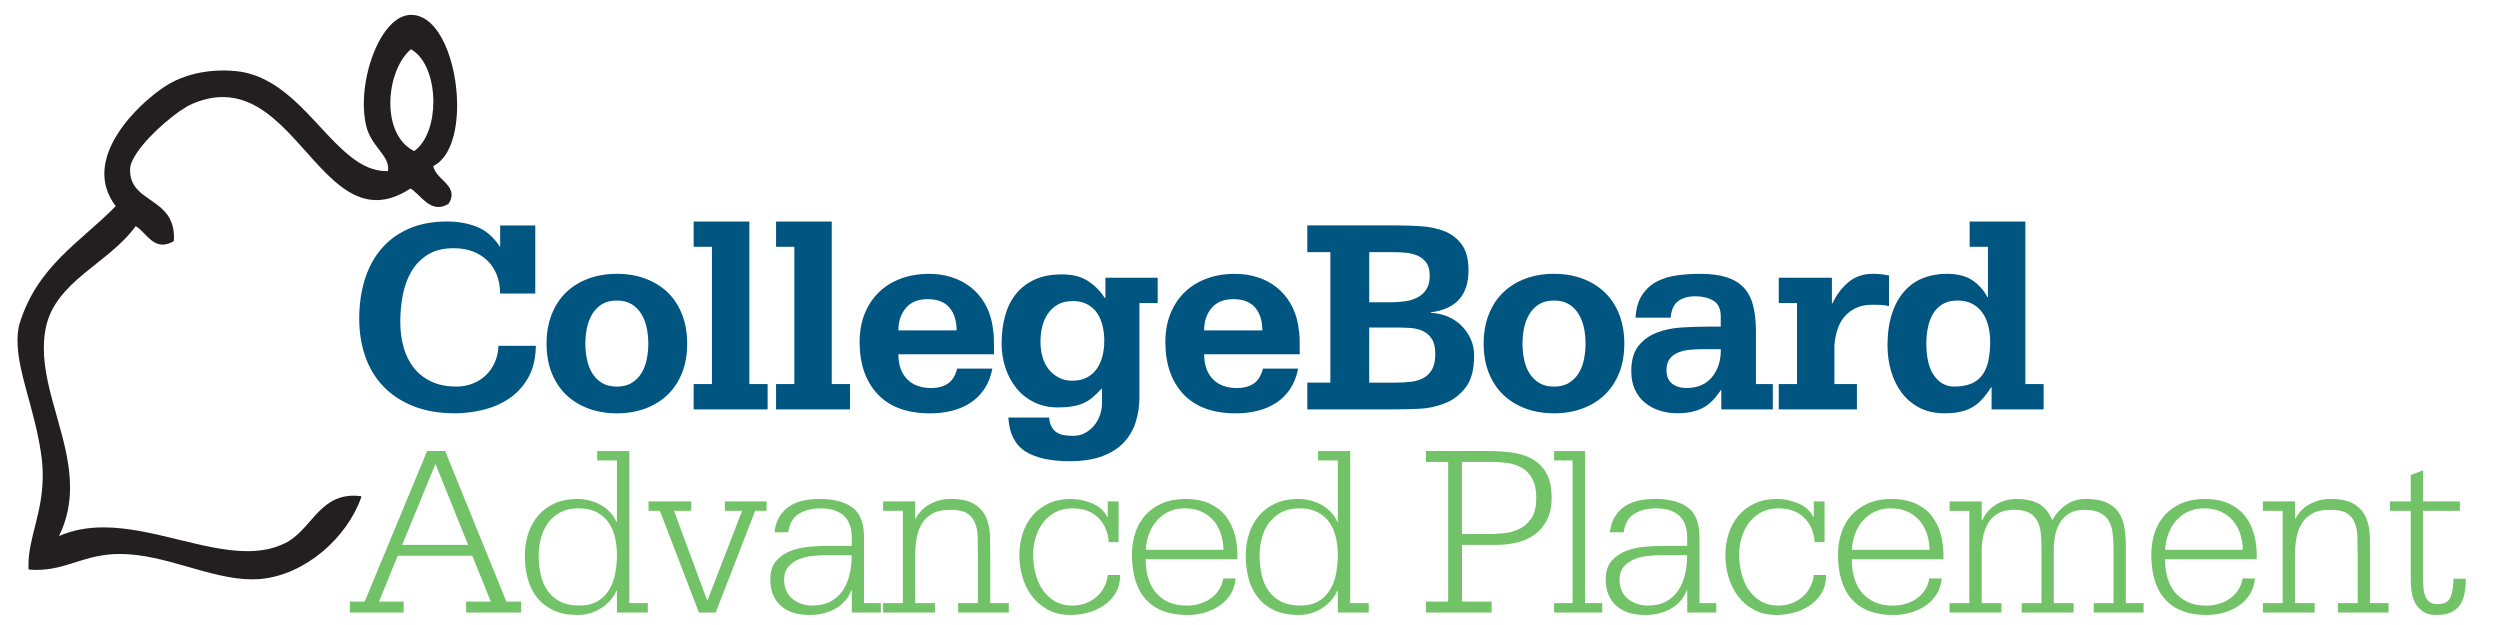
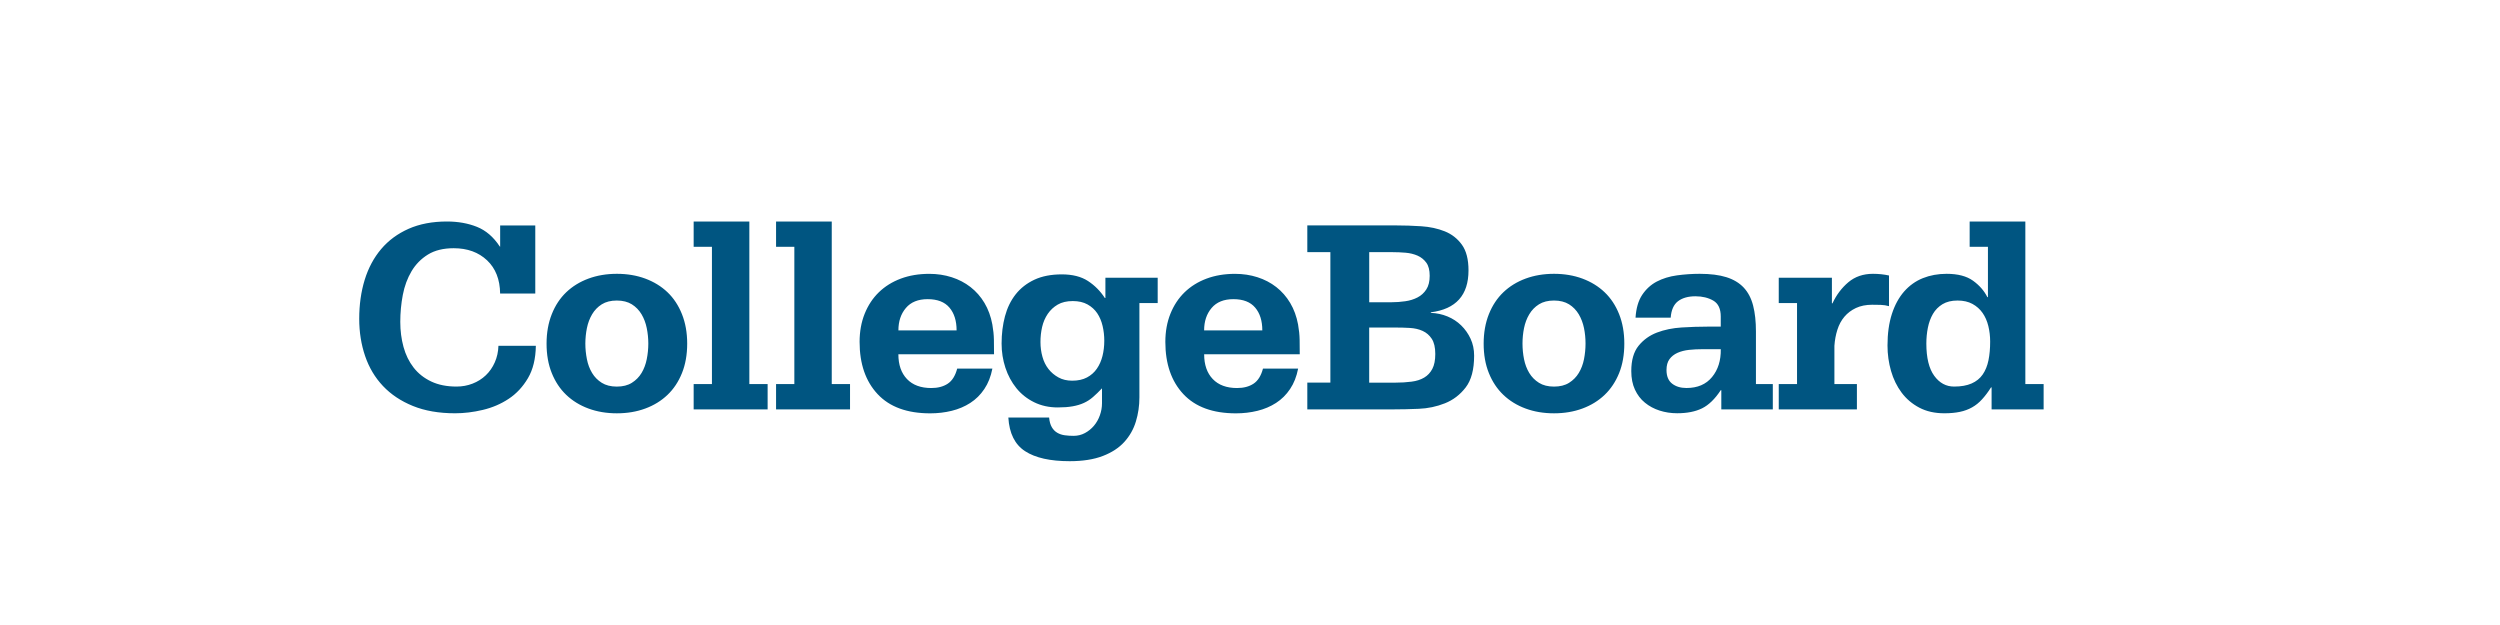
<svg xmlns="http://www.w3.org/2000/svg" version="1.1" id="Layer_1" x="0px" y="0px" viewBox="0 0 800 200" style="enable-background:new 0 0 800 200;" xml:space="preserve">
  <style type="text/css">
	.st0{fill:#231F20;}
	.st1{fill:#005581;}
	.st2{fill:#72C267;}
</style>
  <g>
-     <path class="st0" d="M140.64,56.53c-0.97-1.03-1.77-2.1-1.98-3.39c2.64-1.33,4.54-3.98,5.77-7.35c1.26-3.45,1.85-7.67,1.85-12.08   c0-6.76-1.39-13.96-3.9-19.5c-1.26-2.77-2.8-5.12-4.6-6.79c-1.8-1.67-3.88-2.66-6.18-2.66l-0.23,0c-2.12,0.06-4.12,1.09-5.91,2.78   c-5.36,5.07-9.03,16.07-9.04,25.73c0,2.38,0.22,4.68,0.71,6.79c0.77,3.37,2.57,5.73,4.16,7.8c1.59,2.08,2.94,3.86,2.93,6.06   c0,0.27-0.03,0.55-0.08,0.83c-0.16,0.01-0.31,0.01-0.47,0.01c-4.19,0-7.91-1.83-11.49-4.65c-5.38-4.23-10.42-10.65-16.18-16.24   c-5.76-5.58-12.27-10.33-20.61-11.13c-1.31-0.13-2.62-0.19-3.92-0.19c-6.35,0-12.48,1.48-17.23,4.22   c-3.3,1.91-8.49,5.92-12.88,11.06c-4.38,5.14-7.97,11.39-7.97,17.79c0,3.48,1.08,6.99,3.65,10.34   C25.78,77.5,11.82,85.08,6.15,103.93c0,0,0,0.01,0,0.01c0,0,0,0-0.01,0.01c-0.37,1.65-0.54,3.33-0.54,5.07   c0.01,10.04,5.41,21.71,7.53,36.02c0.38,2.56,0.54,4.94,0.54,7.18c0.01,11.91-4.56,19.73-4.57,28.71c0,0.36,0.01,0.72,0.02,1.09   c0.01,0.13,0.1,0.23,0.23,0.24c0.83,0.07,1.63,0.11,2.41,0.11c4.82,0,8.68-1.29,12.73-2.56c4.05-1.28,8.28-2.54,13.88-2.54   c14.43-0.01,28.97,8.11,42.29,8.12c0.92,0,1.83-0.04,2.74-0.12c14.3-1.33,27.66-13.18,32.21-26.17l-0.02-0.22l-0.18-0.12   c-0.78-0.09-1.52-0.14-2.23-0.14c-5.63,0-9.09,2.81-12.12,6.1c-3.04,3.29-5.71,7.04-9.79,9.07c-3.75,1.87-7.83,2.58-12.14,2.58   c-14.02,0.01-30.48-7.6-45.99-7.61c-4.88,0-9.67,0.77-14.25,2.77c2.56-5.24,3.53-10.45,3.53-15.59   c-0.01-15.29-8.4-30.12-8.39-44.53c0-2.12,0.18-4.23,0.59-6.34c1.49-7.58,6.55-12.77,12.35-17.59c5.74-4.77,12.17-9.15,16.46-15.13   c1.33,0.8,2.51,2.2,3.79,3.46c1.34,1.3,2.83,2.46,4.82,2.46c1.02,0,2.16-0.31,3.46-1.03l0.13-0.2c0.03-0.4,0.04-0.79,0.04-1.17   c0-3.19-0.9-5.5-2.24-7.3c-2.02-2.7-5.01-4.26-7.46-6.14c-2.45-1.89-4.34-4.03-4.35-7.95c0-0.15,0-0.3,0.01-0.45   c0.05-1.46,0.94-3.37,2.36-5.42c4.25-6.14,13.22-13.54,17.49-15.36c3.56-1.53,6.81-2.19,9.83-2.19c5.28,0,9.84,2.03,14.02,5.1   c6.27,4.61,11.64,11.55,17.14,17.36c5.5,5.8,11.14,10.51,18.01,10.51c3.33,0,6.93-1.12,10.89-3.72c1.25,0.75,2.52,2.18,3.92,3.45   c1.45,1.31,3.06,2.47,5.02,2.48c0.99,0,2.05-0.3,3.19-1.01l0.08-0.08c0.65-1.03,0.93-1.96,0.93-2.81c0-0.97-0.37-1.81-0.9-2.58   C142.83,58.59,141.65,57.6,140.64,56.53z M132.67,48.26l-0.26,0.02c-5.27-2.7-7.5-8.9-7.5-15.28c0-6.65,2.4-13.55,6.45-17.13   c0.08-0.07,0.2-0.08,0.29-0.03c4.71,2.79,7.02,9.78,7.02,16.71C138.67,38.91,136.72,45.24,132.67,48.26z" />
    <path class="st1" d="M648.11,70.88h-17.82v8.1h5.85v16.11h-0.18c-1.02-2.04-2.55-3.79-4.59-5.26c-2.04-1.47-4.86-2.21-8.46-2.21   c-2.76,0-5.3,0.47-7.6,1.39c-2.31,0.93-4.31,2.36-5.99,4.27c-1.68,1.92-2.99,4.32-3.92,7.2c-0.93,2.88-1.4,6.24-1.4,10.08   c0,2.82,0.38,5.54,1.13,8.14c0.75,2.61,1.88,4.92,3.38,6.93c1.5,2.01,3.39,3.62,5.67,4.82c2.28,1.2,4.95,1.8,8.01,1.8   c1.86,0,3.51-0.15,4.95-0.45c1.44-0.3,2.74-0.78,3.92-1.44c1.17-0.66,2.23-1.51,3.19-2.57c0.96-1.05,1.92-2.32,2.88-3.82h0.18V131   h16.65v-8.1h-5.85V70.88z M618.95,120.25c-1.68-2.31-2.52-5.75-2.52-10.31c0-1.74,0.16-3.43,0.49-5.08   c0.33-1.65,0.87-3.12,1.62-4.41c0.75-1.29,1.77-2.32,3.06-3.11c1.29-0.78,2.89-1.17,4.81-1.17c1.86,0,3.45,0.36,4.77,1.08   c1.32,0.72,2.4,1.68,3.24,2.88c0.84,1.2,1.45,2.6,1.84,4.18c0.39,1.59,0.59,3.26,0.59,5c0,2.22-0.18,4.21-0.54,5.98   c-0.36,1.77-0.98,3.29-1.84,4.54c-0.87,1.26-2.06,2.22-3.56,2.88c-1.5,0.66-3.36,0.99-5.58,0.99   C622.76,123.71,620.63,122.56,618.95,120.25z M569.19,131h25.02v-8.1h-7.2v-12.24c0.12-1.8,0.43-3.51,0.95-5.13   c0.51-1.62,1.26-3.01,2.25-4.18c0.99-1.17,2.22-2.1,3.69-2.79c1.47-0.69,3.2-1.04,5.17-1.04c0.9,0,1.81,0.02,2.75,0.04   c0.93,0.03,1.81,0.17,2.66,0.41v-9.81c-1.62-0.36-3.33-0.54-5.13-0.54c-3.12,0-5.75,0.9-7.88,2.7c-2.13,1.8-3.83,4.05-5.08,6.75   h-0.18v-8.19h-17.01v8.1h5.85v25.92h-5.85V131z M550.83,131h16.47v-8.1h-5.4v-16.83c0-3.18-0.3-5.94-0.9-8.28   c-0.6-2.34-1.61-4.26-3.01-5.76c-1.41-1.5-3.26-2.61-5.54-3.33c-2.28-0.72-5.13-1.08-8.55-1.08c-2.46,0-4.89,0.17-7.29,0.5   c-2.4,0.33-4.54,0.99-6.44,1.98c-1.89,0.99-3.45,2.42-4.68,4.27c-1.23,1.86-1.93,4.29-2.12,7.29h11.25   c0.18-2.46,0.96-4.21,2.34-5.27c1.38-1.05,3.24-1.58,5.58-1.58c2.22,0,4.13,0.47,5.72,1.39c1.59,0.93,2.38,2.63,2.38,5.08v3.24   h-4.23c-2.64,0-5.4,0.09-8.28,0.27c-2.88,0.18-5.51,0.72-7.88,1.62c-2.37,0.9-4.34,2.31-5.9,4.23c-1.56,1.92-2.34,4.62-2.34,8.1   c0,2.28,0.39,4.26,1.17,5.94c0.78,1.68,1.84,3.08,3.2,4.18c1.35,1.11,2.91,1.95,4.68,2.52c1.77,0.57,3.64,0.86,5.63,0.86   c3.18,0,5.84-0.53,7.96-1.57c2.13-1.05,4.13-2.98,5.99-5.81h0.18V131z M550.65,111.74c0.06,3.6-0.87,6.57-2.79,8.91   c-1.92,2.34-4.65,3.51-8.19,3.51c-1.86,0-3.39-0.46-4.59-1.39c-1.2-0.93-1.8-2.39-1.8-4.37c0-1.44,0.31-2.59,0.95-3.46   c0.63-0.87,1.48-1.54,2.56-2.03c1.08-0.48,2.31-0.8,3.69-0.95c1.38-0.15,2.85-0.22,4.41-0.22H550.65z M487.69,104.99   c0.33-1.62,0.88-3.09,1.67-4.41c0.78-1.32,1.81-2.39,3.11-3.2c1.29-0.81,2.89-1.21,4.81-1.21c1.92,0,3.52,0.41,4.82,1.21   c1.29,0.81,2.32,1.88,3.11,3.2c0.78,1.32,1.33,2.79,1.67,4.41c0.33,1.62,0.49,3.27,0.49,4.95c0,1.68-0.17,3.35-0.49,5   c-0.33,1.65-0.89,3.12-1.67,4.41c-0.78,1.29-1.82,2.34-3.11,3.15c-1.29,0.81-2.9,1.21-4.82,1.21c-1.92,0-3.53-0.41-4.81-1.21   c-1.29-0.81-2.33-1.86-3.11-3.15c-0.78-1.29-1.34-2.76-1.67-4.41c-0.33-1.65-0.49-3.31-0.49-5   C487.2,108.26,487.36,106.61,487.69,104.99z M488.19,89.15c-2.76,1.02-5.13,2.48-7.11,4.37c-1.98,1.89-3.53,4.23-4.64,7.02   c-1.11,2.79-1.67,5.93-1.67,9.4c0,3.54,0.55,6.69,1.67,9.45c1.11,2.76,2.66,5.08,4.64,6.97c1.98,1.89,4.35,3.35,7.11,4.37   c2.76,1.02,5.79,1.53,9.09,1.53s6.33-0.51,9.09-1.53c2.76-1.02,5.13-2.48,7.11-4.37c1.98-1.89,3.52-4.21,4.64-6.97   c1.11-2.76,1.66-5.91,1.66-9.45c0-3.48-0.55-6.61-1.66-9.4c-1.11-2.79-2.66-5.13-4.64-7.02c-1.98-1.89-4.35-3.34-7.11-4.37   c-2.76-1.02-5.79-1.53-9.09-1.53S490.95,88.13,488.19,89.15z M438.15,104.81h8.37c1.56,0,3.1,0.04,4.63,0.13   c1.53,0.09,2.89,0.4,4.09,0.95c1.2,0.54,2.17,1.38,2.92,2.52c0.75,1.14,1.13,2.76,1.13,4.86c0,1.98-0.31,3.57-0.94,4.77   c-0.63,1.2-1.5,2.13-2.61,2.79c-1.11,0.66-2.46,1.1-4.05,1.3c-1.59,0.21-3.35,0.32-5.27,0.32h-8.28V104.81z M438.15,80.69h7.47   c1.38,0,2.77,0.06,4.18,0.18c1.41,0.12,2.68,0.44,3.83,0.94c1.14,0.51,2.07,1.26,2.79,2.25c0.72,0.99,1.08,2.39,1.08,4.19   s-0.36,3.26-1.08,4.37c-0.72,1.11-1.66,1.97-2.83,2.57c-1.17,0.6-2.47,1.01-3.92,1.21c-1.44,0.21-2.91,0.32-4.41,0.32h-7.11V80.69z    M418.35,131h27.72c2.34,0,4.98-0.06,7.92-0.18c2.94-0.12,5.73-0.71,8.37-1.76c2.64-1.05,4.86-2.74,6.66-5.08   c1.8-2.34,2.7-5.73,2.7-10.17c0-1.98-0.38-3.78-1.13-5.4c-0.75-1.62-1.75-3.05-3.01-4.28c-1.26-1.23-2.73-2.19-4.41-2.88   c-1.68-0.69-3.45-1.06-5.31-1.13v-0.18c8.04-1.02,12.06-5.49,12.06-13.41c0-3.54-0.71-6.28-2.12-8.23   c-1.41-1.95-3.24-3.38-5.49-4.28c-2.25-0.9-4.76-1.44-7.52-1.62c-2.76-0.18-5.49-0.27-8.19-0.27h-28.26v8.55h7.38v41.76h-7.38V131z    M385.32,105.71c0-2.88,0.79-5.27,2.39-7.15c1.59-1.89,3.92-2.83,6.97-2.83c3.12,0,5.45,0.9,6.97,2.7c1.53,1.8,2.29,4.23,2.29,7.29   H385.32z M415.92,113.36c0-1.5-0.02-3.04-0.04-4.63c-0.03-1.59-0.2-3.22-0.5-4.9c-0.48-2.58-1.32-4.87-2.52-6.89   c-1.2-2.01-2.69-3.7-4.45-5.08c-1.77-1.38-3.78-2.43-6.03-3.15c-2.25-0.72-4.64-1.08-7.16-1.08c-3.36,0-6.41,0.51-9.13,1.53   c-2.73,1.02-5.07,2.48-7.02,4.37c-1.95,1.89-3.46,4.19-4.54,6.88s-1.62,5.7-1.62,9c0,7.02,1.92,12.59,5.76,16.7   c3.84,4.11,9.45,6.16,16.83,6.16c2.4,0,4.69-0.27,6.89-0.81c2.19-0.54,4.17-1.38,5.94-2.52c1.77-1.14,3.27-2.62,4.5-4.46   c1.23-1.83,2.08-4,2.57-6.52h-11.25c-0.6,2.28-1.61,3.89-3.02,4.82c-1.41,0.93-3.17,1.39-5.26,1.39c-3.36,0-5.96-0.96-7.79-2.88   c-1.83-1.92-2.75-4.56-2.75-7.92H415.92z M370.47,88.88h-16.74v6.48h-0.18c-1.44-2.22-3.24-4.03-5.4-5.44   c-2.16-1.41-4.95-2.12-8.37-2.12c-3.42,0-6.35,0.57-8.78,1.71c-2.43,1.14-4.43,2.7-5.99,4.68c-1.56,1.98-2.7,4.32-3.42,7.02   c-0.72,2.7-1.08,5.61-1.08,8.73c0,2.7,0.41,5.28,1.22,7.74c0.81,2.46,1.98,4.63,3.51,6.53c1.53,1.89,3.42,3.39,5.67,4.5   c2.25,1.11,4.78,1.67,7.6,1.67c1.8,0,3.38-0.12,4.73-0.36c1.35-0.24,2.55-0.6,3.6-1.08c1.05-0.48,2.03-1.11,2.92-1.89   c0.9-0.78,1.86-1.71,2.88-2.79v4.77c0,1.32-0.23,2.61-0.68,3.87c-0.45,1.26-1.08,2.37-1.89,3.33c-0.81,0.96-1.77,1.74-2.88,2.34   c-1.11,0.6-2.33,0.9-3.65,0.9c-0.96,0-1.89-0.06-2.79-0.18c-0.9-0.12-1.71-0.39-2.43-0.81c-0.72-0.42-1.3-1.02-1.75-1.8   c-0.45-0.78-0.74-1.8-0.85-3.06h-13.05c0.3,5.04,2.08,8.63,5.36,10.76c3.27,2.13,8.02,3.2,14.26,3.2c4.2,0,7.74-0.56,10.62-1.67   c2.88-1.11,5.17-2.61,6.88-4.5c1.71-1.89,2.94-4.06,3.69-6.52c0.75-2.46,1.13-5.04,1.13-7.74V96.98h5.85V88.88z M333.48,104.63   c0.36-1.56,0.96-2.95,1.8-4.19c0.84-1.23,1.9-2.22,3.19-2.97c1.29-0.75,2.89-1.13,4.82-1.13c1.86,0,3.43,0.36,4.72,1.08   c1.29,0.72,2.33,1.67,3.11,2.83c0.78,1.17,1.35,2.52,1.71,4.05c0.36,1.53,0.54,3.11,0.54,4.73c0,1.74-0.2,3.38-0.58,4.91   c-0.39,1.53-0.99,2.88-1.8,4.05c-0.81,1.17-1.86,2.1-3.15,2.79c-1.29,0.69-2.87,1.04-4.72,1.04c-1.68,0-3.15-0.34-4.41-1.04   c-1.26-0.69-2.33-1.59-3.2-2.7c-0.87-1.11-1.52-2.42-1.93-3.92c-0.42-1.5-0.63-3.06-0.63-4.68   C332.94,107.81,333.12,106.19,333.48,104.63z M287.49,105.71c0-2.88,0.79-5.27,2.39-7.15c1.59-1.89,3.92-2.83,6.97-2.83   c3.12,0,5.45,0.9,6.97,2.7c1.53,1.8,2.29,4.23,2.29,7.29H287.49z M318.09,113.36c0-1.5-0.02-3.04-0.04-4.63   c-0.03-1.59-0.2-3.22-0.5-4.9c-0.48-2.58-1.32-4.87-2.52-6.89c-1.2-2.01-2.69-3.7-4.46-5.08c-1.77-1.38-3.78-2.43-6.03-3.15   c-2.25-0.72-4.64-1.08-7.16-1.08c-3.36,0-6.41,0.51-9.13,1.53c-2.73,1.02-5.07,2.48-7.02,4.37c-1.95,1.89-3.46,4.19-4.54,6.88   s-1.62,5.7-1.62,9c0,7.02,1.92,12.59,5.76,16.7c3.84,4.11,9.45,6.16,16.83,6.16c2.4,0,4.69-0.27,6.89-0.81   c2.19-0.54,4.17-1.38,5.94-2.52c1.77-1.14,3.27-2.62,4.5-4.46c1.23-1.83,2.08-4,2.57-6.52H306.3c-0.6,2.28-1.61,3.89-3.02,4.82   c-1.41,0.93-3.17,1.39-5.26,1.39c-3.36,0-5.96-0.96-7.79-2.88c-1.83-1.92-2.75-4.56-2.75-7.92H318.09z M248.34,131h23.67v-8.1   h-5.85V70.88h-17.82v8.1h5.85v43.92h-5.85V131z M221.97,131h23.67v-8.1h-5.85V70.88h-17.82v8.1h5.85v43.92h-5.85V131z    M187.81,104.99c0.33-1.62,0.88-3.09,1.66-4.41c0.78-1.32,1.81-2.39,3.1-3.2c1.29-0.81,2.89-1.21,4.81-1.21   c1.92,0,3.52,0.41,4.81,1.21c1.29,0.81,2.32,1.88,3.11,3.2c0.78,1.32,1.33,2.79,1.66,4.41c0.33,1.62,0.5,3.27,0.5,4.95   c0,1.68-0.17,3.35-0.5,5c-0.33,1.65-0.89,3.12-1.66,4.41c-0.78,1.29-1.82,2.34-3.11,3.15c-1.29,0.81-2.9,1.21-4.81,1.21   c-1.92,0-3.53-0.41-4.81-1.21c-1.29-0.81-2.33-1.86-3.1-3.15c-0.78-1.29-1.34-2.76-1.66-4.41c-0.33-1.65-0.5-3.31-0.5-5   C187.32,108.26,187.48,106.61,187.81,104.99z M188.31,89.15c-2.76,1.02-5.13,2.48-7.11,4.37c-1.98,1.89-3.53,4.23-4.63,7.02   c-1.11,2.79-1.67,5.93-1.67,9.4c0,3.54,0.55,6.69,1.67,9.45c1.11,2.76,2.65,5.08,4.63,6.97c1.98,1.89,4.35,3.35,7.11,4.37   c2.76,1.02,5.79,1.53,9.09,1.53c3.3,0,6.33-0.51,9.09-1.53c2.76-1.02,5.13-2.48,7.11-4.37c1.98-1.89,3.52-4.21,4.63-6.97   c1.11-2.76,1.67-5.91,1.67-9.45c0-3.48-0.56-6.61-1.67-9.4c-1.11-2.79-2.65-5.13-4.63-7.02c-1.98-1.89-4.35-3.34-7.11-4.37   c-2.76-1.02-5.79-1.53-9.09-1.53C194.1,87.62,191.07,88.13,188.31,89.15z M171.3,72.14h-11.25v6.84l-0.18-0.18   c-1.98-3-4.4-5.07-7.25-6.21c-2.85-1.14-6.05-1.71-9.59-1.71c-4.68,0-8.77,0.78-12.29,2.34c-3.51,1.56-6.44,3.72-8.77,6.48   c-2.34,2.76-4.1,6.05-5.27,9.85c-1.17,3.81-1.75,7.96-1.75,12.46c0,4.26,0.63,8.24,1.89,11.93c1.26,3.69,3.16,6.88,5.71,9.58   c2.55,2.7,5.74,4.83,9.58,6.39c3.84,1.56,8.34,2.34,13.5,2.34c2.88,0,5.83-0.36,8.87-1.08c3.03-0.72,5.79-1.9,8.28-3.55   c2.49-1.65,4.54-3.85,6.17-6.62c1.62-2.76,2.46-6.21,2.52-10.35h-11.97c-0.06,1.92-0.45,3.69-1.17,5.31   c-0.72,1.62-1.68,3-2.88,4.14c-1.2,1.14-2.61,2.03-4.23,2.66c-1.62,0.63-3.33,0.94-5.13,0.94c-3.12,0-5.82-0.54-8.1-1.62   c-2.28-1.08-4.16-2.56-5.63-4.45c-1.47-1.89-2.55-4.09-3.24-6.62c-0.69-2.52-1.03-5.19-1.03-8.01c0-2.94,0.27-5.82,0.81-8.64   c0.54-2.82,1.47-5.34,2.79-7.56c1.32-2.22,3.07-4,5.26-5.35c2.19-1.35,4.93-2.02,8.24-2.02c4.38,0,7.93,1.29,10.67,3.87   c2.73,2.58,4.12,6.12,4.18,10.62h11.25V72.14z" />
-     <path class="st2" d="M787.16,160.45h-11.77v-9.95l-3.95,1.5v8.45h-6.64v3h6.64v22.36c0,1.21,0.1,2.48,0.32,3.79   c0.21,1.32,0.62,2.5,1.22,3.56c0.61,1.05,1.43,1.92,2.49,2.61c1.05,0.68,2.45,1.03,4.19,1.03c1.79,0,3.29-0.26,4.5-0.79   c1.21-0.53,2.18-1.29,2.92-2.29c0.74-1,1.25-2.22,1.54-3.67c0.29-1.45,0.43-3.07,0.43-4.86h-3.95c0,2.53-0.32,4.52-0.95,5.96   c-0.63,1.45-2,2.17-4.11,2.17c-1.05,0-1.9-0.22-2.53-0.67c-0.63-0.45-1.11-1.07-1.42-1.86c-0.32-0.79-0.51-1.72-0.59-2.8   c-0.08-1.08-0.12-2.25-0.12-3.52v-21.01h11.77V160.45z M724.12,196h16.59v-3h-6.32v-15.17c0-1.84,0.14-3.65,0.43-5.41   c0.29-1.76,0.83-3.33,1.62-4.7c0.79-1.37,1.91-2.47,3.36-3.32c1.45-0.84,3.33-1.26,5.65-1.26c2.32-0.05,4.09,0.28,5.33,0.99   c1.24,0.71,2.13,1.73,2.69,3.04c0.55,1.32,0.86,2.88,0.91,4.7c0.05,1.82,0.08,3.81,0.08,5.96V193h-6.32v3h16.2v-3h-5.92v-15.17   c0-2-0.03-4.08-0.08-6.24c-0.05-2.16-0.45-4.12-1.19-5.89c-0.74-1.76-1.99-3.21-3.75-4.34c-1.77-1.13-4.33-1.7-7.7-1.7   c-2.32,0-4.49,0.54-6.52,1.62c-2.03,1.08-3.57,2.65-4.62,4.7h-0.16v-5.53h-10.27v3h6.32V193h-6.32V196z M722.14,178.94   c0.11-2.74-0.15-5.28-0.75-7.62c-0.61-2.34-1.58-4.38-2.92-6.12c-1.34-1.74-3.09-3.09-5.25-4.07c-2.16-0.97-4.71-1.46-7.66-1.46   c-2.84,0-5.33,0.46-7.47,1.38c-2.13,0.92-3.92,2.19-5.37,3.79c-1.45,1.61-2.53,3.49-3.24,5.65c-0.71,2.16-1.07,4.48-1.07,6.95   c0,6.32,1.5,11.13,4.5,14.42c3,3.29,7.43,4.94,13.27,4.94c1.74,0,3.49-0.24,5.25-0.71c1.76-0.47,3.38-1.2,4.86-2.17   c1.47-0.97,2.69-2.2,3.63-3.67c0.95-1.47,1.5-3.19,1.66-5.14h-3.95c-0.26,1.48-0.76,2.75-1.5,3.83c-0.74,1.08-1.63,1.97-2.69,2.69   c-1.05,0.71-2.23,1.25-3.52,1.62c-1.29,0.37-2.62,0.55-3.99,0.55c-2.21,0-4.13-0.37-5.77-1.11c-1.63-0.74-3-1.76-4.11-3.08   c-1.11-1.32-1.92-2.88-2.45-4.7c-0.53-1.82-0.79-3.8-0.79-5.96H722.14z M692.83,175.93c0.1-1.79,0.46-3.5,1.07-5.13   c0.6-1.63,1.43-3.04,2.49-4.23c1.05-1.18,2.32-2.13,3.79-2.84c1.47-0.71,3.16-1.07,5.06-1.07c2,0,3.78,0.34,5.33,1.03   c1.55,0.68,2.84,1.62,3.87,2.8c1.03,1.19,1.82,2.58,2.37,4.19c0.55,1.61,0.86,3.36,0.91,5.25H692.83z M623.87,196h16.59v-3h-6.32   v-17.54c0.05-1.63,0.28-3.2,0.67-4.7c0.4-1.5,0.99-2.82,1.78-3.95c0.79-1.13,1.83-2.03,3.12-2.69c1.29-0.66,2.88-0.99,4.78-0.99   c2.11,0,3.74,0.33,4.9,0.99c1.16,0.66,2.03,1.55,2.61,2.69c0.58,1.13,0.93,2.45,1.07,3.95c0.13,1.5,0.2,3.07,0.2,4.7V193h-6.32v3   h16.59v-3h-6.32v-17.54c0-1.47,0.16-2.95,0.47-4.42c0.32-1.47,0.86-2.8,1.62-3.99c0.76-1.19,1.76-2.13,3-2.84   c1.24-0.71,2.78-1.07,4.62-1.07c2.11,0,3.79,0.32,5.06,0.95c1.26,0.63,2.21,1.5,2.84,2.61c0.63,1.11,1.04,2.41,1.22,3.91   c0.18,1.5,0.28,3.12,0.28,4.86V193H670v3h15.96v-3h-5.69v-18.17c0-2.16-0.16-4.17-0.47-6.04c-0.32-1.87-0.92-3.48-1.82-4.82   c-0.9-1.34-2.19-2.4-3.87-3.16c-1.69-0.76-3.9-1.15-6.64-1.15c-2.42,0-4.54,0.63-6.36,1.9c-1.82,1.26-3.28,2.9-4.38,4.9   c-1.21-2.74-2.76-4.55-4.66-5.45c-1.9-0.89-4.13-1.34-6.71-1.34c-2.53,0-4.78,0.62-6.75,1.86c-1.98,1.24-3.41,2.91-4.31,5.02h-0.16   v-6.08h-10.27v3h6.32V193h-6.32V196z M621.89,178.94c0.1-2.74-0.15-5.28-0.75-7.62c-0.61-2.34-1.58-4.38-2.92-6.12   c-1.34-1.74-3.09-3.09-5.25-4.07c-2.16-0.97-4.71-1.46-7.66-1.46c-2.84,0-5.33,0.46-7.47,1.38c-2.13,0.92-3.92,2.19-5.37,3.79   c-1.45,1.61-2.53,3.49-3.24,5.65c-0.71,2.16-1.07,4.48-1.07,6.95c0,6.32,1.5,11.13,4.5,14.42c3,3.29,7.43,4.94,13.27,4.94   c1.74,0,3.49-0.24,5.25-0.71c1.76-0.47,3.38-1.2,4.86-2.17c1.47-0.97,2.69-2.2,3.63-3.67c0.95-1.47,1.5-3.19,1.66-5.14h-3.95   c-0.26,1.48-0.76,2.75-1.5,3.83c-0.74,1.08-1.63,1.97-2.69,2.69c-1.05,0.71-2.23,1.25-3.52,1.62c-1.29,0.37-2.62,0.55-3.99,0.55   c-2.21,0-4.13-0.37-5.77-1.11c-1.63-0.74-3-1.76-4.11-3.08c-1.11-1.32-1.92-2.88-2.45-4.7c-0.53-1.82-0.79-3.8-0.79-5.96H621.89z    M592.58,175.93c0.1-1.79,0.46-3.5,1.07-5.13c0.6-1.63,1.43-3.04,2.49-4.23c1.05-1.18,2.32-2.13,3.79-2.84   c1.47-0.71,3.16-1.07,5.06-1.07c2,0,3.78,0.34,5.33,1.03c1.55,0.68,2.84,1.62,3.87,2.8c1.03,1.19,1.82,2.58,2.37,4.19   c0.55,1.61,0.86,3.36,0.91,5.25H592.58z M583.89,160.45h-3.48v4.98h-0.16c-0.95-1.95-2.54-3.4-4.78-4.34   c-2.24-0.95-4.54-1.42-6.91-1.42c-2.63,0-4.98,0.47-7.03,1.42c-2.05,0.95-3.78,2.24-5.18,3.87c-1.4,1.63-2.45,3.54-3.16,5.73   c-0.71,2.19-1.07,4.54-1.07,7.07c0,2.32,0.33,4.61,0.99,6.87c0.66,2.26,1.66,4.29,3,6.08c1.34,1.79,3.04,3.25,5.1,4.38   c2.05,1.13,4.5,1.7,7.35,1.7c1.68,0,3.46-0.24,5.33-0.71c1.87-0.47,3.58-1.22,5.13-2.25c1.55-1.03,2.83-2.34,3.83-3.95   c1-1.61,1.5-3.57,1.5-5.89h-3.95c-0.16,1.47-0.55,2.8-1.19,3.99c-0.63,1.18-1.46,2.21-2.49,3.08c-1.03,0.87-2.19,1.54-3.48,2.01   c-1.29,0.47-2.67,0.71-4.15,0.71c-2.21,0-4.11-0.47-5.69-1.42c-1.58-0.95-2.88-2.2-3.91-3.75c-1.03-1.55-1.78-3.3-2.25-5.25   c-0.47-1.95-0.71-3.95-0.71-6c0-1.95,0.29-3.82,0.87-5.61c0.58-1.79,1.39-3.36,2.45-4.7c1.05-1.34,2.36-2.41,3.91-3.2   c1.55-0.79,3.33-1.18,5.33-1.18c3.48,0,6.23,1,8.25,3c2.03,2,3.15,4.61,3.36,7.82h3.16V160.45z M539.89,196h9.32v-3h-5.37v-20.93   c0-4.63-1.24-7.86-3.71-9.68c-2.48-1.82-5.98-2.73-10.51-2.73c-1.9,0-3.67,0.18-5.33,0.55c-1.66,0.37-3.12,0.98-4.38,1.82   c-1.26,0.84-2.32,1.95-3.16,3.32c-0.84,1.37-1.37,3.03-1.58,4.98h4.42c0.37-2.79,1.5-4.77,3.4-5.92c1.9-1.16,4.21-1.74,6.95-1.74   c3.21,0,5.67,0.78,7.39,2.33c1.71,1.55,2.57,3.91,2.57,7.07v2.61h-7.58c-1.84,0-3.85,0.09-6,0.28c-2.16,0.19-4.16,0.63-6,1.34   c-1.84,0.71-3.38,1.78-4.62,3.2c-1.24,1.42-1.86,3.4-1.86,5.92c0,1.95,0.32,3.63,0.95,5.06c0.63,1.42,1.51,2.61,2.65,3.56   c1.13,0.95,2.46,1.65,3.99,2.09c1.53,0.45,3.21,0.67,5.06,0.67c1.42,0,2.8-0.16,4.15-0.47c1.34-0.32,2.61-0.79,3.79-1.42   c1.18-0.63,2.24-1.45,3.16-2.45c0.92-1,1.64-2.19,2.17-3.56h0.16V196z M519.59,181.38c0.89-1.05,2.01-1.86,3.36-2.41   c1.34-0.55,2.8-0.91,4.38-1.07c1.58-0.16,3.03-0.24,4.34-0.24h8.22c0,2.11-0.22,4.14-0.67,6.08c-0.45,1.95-1.16,3.66-2.13,5.13   c-0.97,1.48-2.27,2.66-3.87,3.56c-1.61,0.9-3.59,1.34-5.96,1.34c-1.21,0-2.36-0.18-3.44-0.55c-1.08-0.37-2.04-0.9-2.88-1.58   c-0.84-0.68-1.5-1.54-1.97-2.57c-0.47-1.03-0.71-2.17-0.71-3.44C518.24,183.86,518.69,182.44,519.59,181.38z M497.31,196h15.41v-3   h-5.53v-48.66h-9.88v3h5.92V193h-5.92V196z M456.31,196h21.01v-3.48h-9.48v-18.17h11.06c2.26,0,4.45-0.25,6.56-0.75   c2.11-0.5,3.98-1.34,5.61-2.53c1.63-1.18,2.95-2.74,3.95-4.66c1-1.92,1.5-4.3,1.5-7.15c0-3.37-0.61-6.06-1.82-8.06   c-1.21-2-2.78-3.5-4.7-4.5c-1.92-1-4.11-1.65-6.56-1.94c-2.45-0.29-4.91-0.43-7.39-0.43h-19.75v3.48h7.11v44.71h-7.11V196z    M467.84,147.81h9.4c1.74,0,3.46,0.12,5.17,0.36c1.71,0.24,3.25,0.75,4.62,1.54c1.37,0.79,2.47,1.95,3.32,3.48   c0.84,1.53,1.26,3.56,1.26,6.08c0,2.9-0.55,5.14-1.66,6.72c-1.11,1.58-2.48,2.72-4.11,3.44c-1.63,0.71-3.35,1.13-5.13,1.26   c-1.79,0.13-3.35,0.2-4.66,0.2h-8.22V147.81z M403.81,172.1c0.5-1.82,1.26-3.42,2.29-4.82c1.03-1.39,2.34-2.51,3.95-3.36   c1.61-0.84,3.52-1.26,5.73-1.26c2.26,0,4.17,0.39,5.73,1.18c1.55,0.79,2.82,1.86,3.79,3.2c0.97,1.34,1.68,2.92,2.13,4.74   c0.45,1.82,0.67,3.73,0.67,5.73c0,2.05-0.19,4.06-0.55,6c-0.37,1.95-1.01,3.69-1.93,5.21c-0.92,1.53-2.16,2.75-3.71,3.67   c-1.55,0.92-3.51,1.38-5.89,1.38c-2.42,0-4.45-0.42-6.08-1.26c-1.63-0.84-2.96-1.99-3.99-3.44c-1.03-1.45-1.77-3.15-2.21-5.1   c-0.45-1.95-0.67-4-0.67-6.16C403.06,175.83,403.31,173.92,403.81,172.1z M428.11,196h9.88v-3h-5.93v-48.66h-10.27v3h6.32v19.67   h-0.16c-0.53-1.21-1.24-2.28-2.13-3.2c-0.9-0.92-1.9-1.68-3-2.29c-1.11-0.6-2.29-1.07-3.56-1.38c-1.26-0.32-2.56-0.47-3.87-0.47   c-2.69,0-5.07,0.46-7.15,1.38c-2.08,0.92-3.83,2.2-5.25,3.83c-1.42,1.63-2.5,3.55-3.24,5.77c-0.74,2.21-1.11,4.61-1.11,7.19   c0,2.74,0.33,5.27,0.99,7.58c0.66,2.32,1.68,4.32,3.08,6c1.39,1.69,3.15,3,5.25,3.95c2.11,0.95,4.63,1.42,7.58,1.42   c2.69,0,5.15-0.7,7.39-2.09c2.24-1.39,3.91-3.28,5.02-5.65h0.16V196z M395.95,178.94c0.1-2.74-0.15-5.28-0.75-7.62   c-0.61-2.34-1.58-4.38-2.92-6.12c-1.34-1.74-3.09-3.09-5.25-4.07c-2.16-0.97-4.71-1.46-7.66-1.46c-2.84,0-5.33,0.46-7.47,1.38   c-2.13,0.92-3.92,2.19-5.37,3.79c-1.45,1.61-2.53,3.49-3.24,5.65c-0.71,2.16-1.07,4.48-1.07,6.95c0,6.32,1.5,11.13,4.5,14.42   c3,3.29,7.43,4.94,13.27,4.94c1.74,0,3.49-0.24,5.25-0.71c1.76-0.47,3.38-1.2,4.86-2.17c1.47-0.97,2.69-2.2,3.63-3.67   c0.95-1.47,1.5-3.19,1.66-5.14h-3.95c-0.26,1.48-0.76,2.75-1.5,3.83c-0.74,1.08-1.63,1.97-2.69,2.69   c-1.05,0.71-2.23,1.25-3.52,1.62c-1.29,0.37-2.62,0.55-3.99,0.55c-2.21,0-4.14-0.37-5.77-1.11c-1.63-0.74-3-1.76-4.11-3.08   c-1.11-1.32-1.92-2.88-2.45-4.7c-0.53-1.82-0.79-3.8-0.79-5.96H395.95z M366.64,175.93c0.1-1.79,0.46-3.5,1.07-5.13   c0.6-1.63,1.43-3.04,2.49-4.23c1.05-1.18,2.32-2.13,3.79-2.84c1.47-0.71,3.16-1.07,5.06-1.07c2,0,3.78,0.34,5.33,1.03   c1.55,0.68,2.84,1.62,3.87,2.8c1.03,1.19,1.82,2.58,2.37,4.19c0.55,1.61,0.86,3.36,0.91,5.25H366.64z M357.95,160.45h-3.48v4.98   h-0.16c-0.95-1.95-2.54-3.4-4.78-4.34c-2.24-0.95-4.54-1.42-6.91-1.42c-2.63,0-4.98,0.47-7.03,1.42c-2.05,0.95-3.78,2.24-5.17,3.87   c-1.4,1.63-2.45,3.54-3.16,5.73c-0.71,2.19-1.07,4.54-1.07,7.07c0,2.32,0.33,4.61,0.99,6.87c0.66,2.26,1.66,4.29,3,6.08   c1.34,1.79,3.04,3.25,5.1,4.38c2.05,1.13,4.5,1.7,7.35,1.7c1.68,0,3.46-0.24,5.33-0.71c1.87-0.47,3.58-1.22,5.14-2.25   c1.55-1.03,2.83-2.34,3.83-3.95c1-1.61,1.5-3.57,1.5-5.89h-3.95c-0.16,1.47-0.55,2.8-1.19,3.99c-0.63,1.18-1.46,2.21-2.49,3.08   c-1.03,0.87-2.19,1.54-3.48,2.01c-1.29,0.47-2.67,0.71-4.15,0.71c-2.21,0-4.11-0.47-5.69-1.42c-1.58-0.95-2.88-2.2-3.91-3.75   c-1.03-1.55-1.78-3.3-2.25-5.25c-0.47-1.95-0.71-3.95-0.71-6c0-1.95,0.29-3.82,0.87-5.61c0.58-1.79,1.39-3.36,2.45-4.7   c1.05-1.34,2.36-2.41,3.91-3.2c1.55-0.79,3.33-1.18,5.33-1.18c3.48,0,6.23,1,8.26,3c2.03,2,3.15,4.61,3.36,7.82h3.16V160.45z    M282.59,196h16.59v-3h-6.32v-15.17c0-1.84,0.14-3.65,0.43-5.41c0.29-1.76,0.83-3.33,1.62-4.7c0.79-1.37,1.91-2.47,3.36-3.32   c1.45-0.84,3.33-1.26,5.65-1.26c2.32-0.05,4.09,0.28,5.33,0.99c1.24,0.71,2.13,1.73,2.69,3.04c0.55,1.32,0.86,2.88,0.91,4.7   c0.05,1.82,0.08,3.81,0.08,5.96V193h-6.32v3h16.2v-3h-5.93v-15.17c0-2-0.03-4.08-0.08-6.24c-0.05-2.16-0.45-4.12-1.19-5.89   c-0.74-1.76-1.99-3.21-3.75-4.34c-1.77-1.13-4.33-1.7-7.7-1.7c-2.32,0-4.49,0.54-6.52,1.62c-2.03,1.08-3.57,2.65-4.62,4.7h-0.16   v-5.53h-10.27v3h6.32V193h-6.32V196z M272.55,196h9.32v-3h-5.37v-20.93c0-4.63-1.24-7.86-3.71-9.68   c-2.48-1.82-5.98-2.73-10.51-2.73c-1.9,0-3.67,0.18-5.33,0.55c-1.66,0.37-3.12,0.98-4.38,1.82c-1.26,0.84-2.32,1.95-3.16,3.32   c-0.84,1.37-1.37,3.03-1.58,4.98h4.42c0.37-2.79,1.5-4.77,3.4-5.92c1.9-1.16,4.21-1.74,6.95-1.74c3.21,0,5.67,0.78,7.39,2.33   c1.71,1.55,2.57,3.91,2.57,7.07v2.61h-7.58c-1.84,0-3.84,0.09-6,0.28c-2.16,0.19-4.16,0.63-6,1.34c-1.84,0.71-3.38,1.78-4.62,3.2   c-1.24,1.42-1.86,3.4-1.86,5.92c0,1.95,0.32,3.63,0.95,5.06c0.63,1.42,1.51,2.61,2.65,3.56c1.13,0.95,2.46,1.65,3.99,2.09   c1.53,0.45,3.21,0.67,5.06,0.67c1.42,0,2.8-0.16,4.15-0.47c1.34-0.32,2.61-0.79,3.79-1.42c1.19-0.63,2.24-1.45,3.16-2.45   c0.92-1,1.65-2.19,2.17-3.56h0.16V196z M252.25,181.38c0.89-1.05,2.01-1.86,3.36-2.41c1.34-0.55,2.8-0.91,4.38-1.07   c1.58-0.16,3.03-0.24,4.34-0.24h8.22c0,2.11-0.22,4.14-0.67,6.08c-0.45,1.95-1.16,3.66-2.13,5.13c-0.98,1.48-2.27,2.66-3.87,3.56   c-1.61,0.9-3.59,1.34-5.96,1.34c-1.21,0-2.36-0.18-3.44-0.55c-1.08-0.37-2.04-0.9-2.88-1.58c-0.84-0.68-1.5-1.54-1.97-2.57   c-0.47-1.03-0.71-2.17-0.71-3.44C250.91,183.86,251.35,182.44,252.25,181.38z M245.3,160.45h-13.35v3h5.53l-11.06,28.6h-0.16   l-10.59-28.6h5.53v-3h-13.67v3h3.63L223.65,196h5.37l12.64-32.55h3.63V160.45z M173.13,172.1c0.5-1.82,1.26-3.42,2.29-4.82   c1.03-1.39,2.34-2.51,3.95-3.36c1.61-0.84,3.52-1.26,5.73-1.26c2.26,0,4.17,0.39,5.73,1.18c1.55,0.79,2.82,1.86,3.79,3.2   c0.97,1.34,1.69,2.92,2.13,4.74c0.45,1.82,0.67,3.73,0.67,5.73c0,2.05-0.19,4.06-0.55,6c-0.37,1.95-1.01,3.69-1.94,5.21   c-0.92,1.53-2.16,2.75-3.71,3.67c-1.55,0.92-3.52,1.38-5.89,1.38c-2.42,0-4.45-0.42-6.08-1.26c-1.63-0.84-2.96-1.99-3.99-3.44   c-1.03-1.45-1.77-3.15-2.21-5.1c-0.45-1.95-0.67-4-0.67-6.16C172.38,175.83,172.63,173.92,173.13,172.1z M197.42,196h9.88v-3h-5.92   v-48.66H191.1v3h6.32v19.67h-0.16c-0.53-1.21-1.24-2.28-2.13-3.2c-0.9-0.92-1.9-1.68-3-2.29c-1.11-0.6-2.29-1.07-3.56-1.38   c-1.26-0.32-2.56-0.47-3.87-0.47c-2.69,0-5.07,0.46-7.15,1.38c-2.08,0.92-3.83,2.2-5.25,3.83c-1.42,1.63-2.5,3.55-3.24,5.77   c-0.74,2.21-1.11,4.61-1.11,7.19c0,2.74,0.33,5.27,0.99,7.58c0.66,2.32,1.69,4.32,3.08,6c1.39,1.69,3.15,3,5.25,3.95   c2.11,0.95,4.63,1.42,7.58,1.42c2.69,0,5.15-0.7,7.39-2.09c2.24-1.39,3.91-3.28,5.02-5.65h0.16V196z M149.79,174.35H128.7   l10.66-25.91L149.79,174.35z M111.95,196h17.22v-3.48h-7.9l6-14.69h23.86l5.93,14.69h-7.9V196h17.62v-3.48h-4.74l-19.59-48.19   h-5.77l-19.99,48.19h-4.74V196z" />
  </g>
</svg>